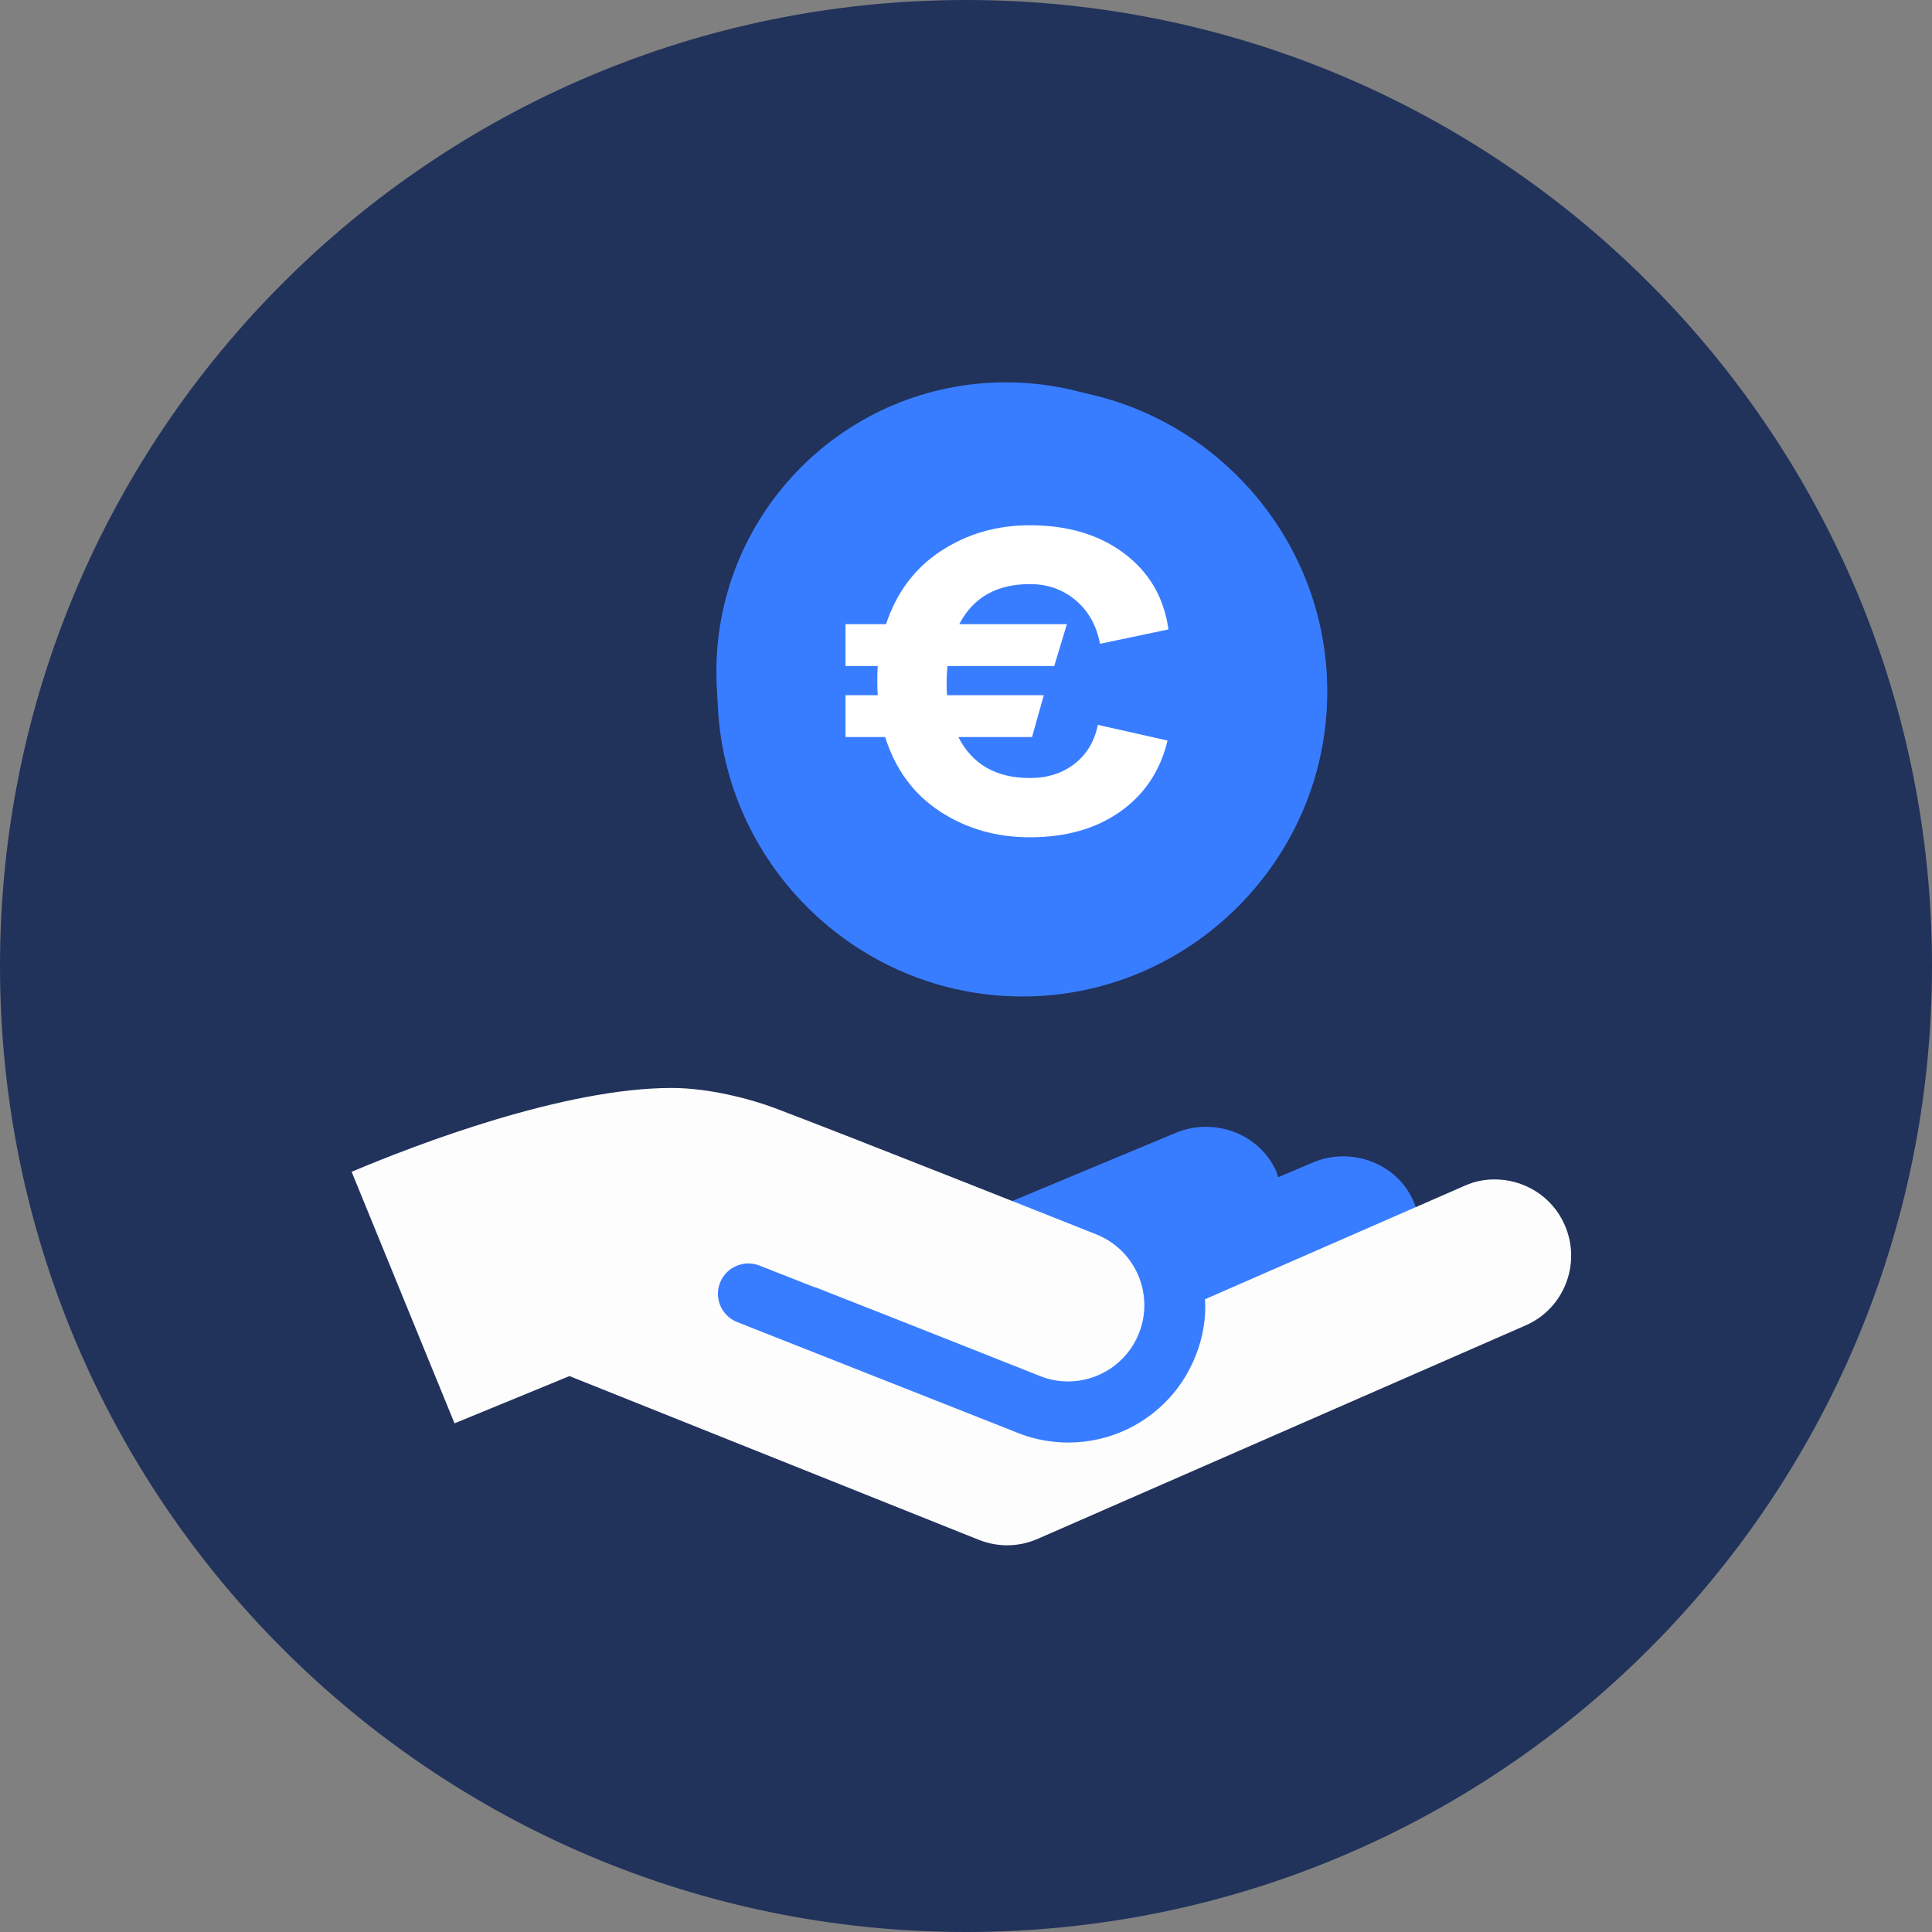
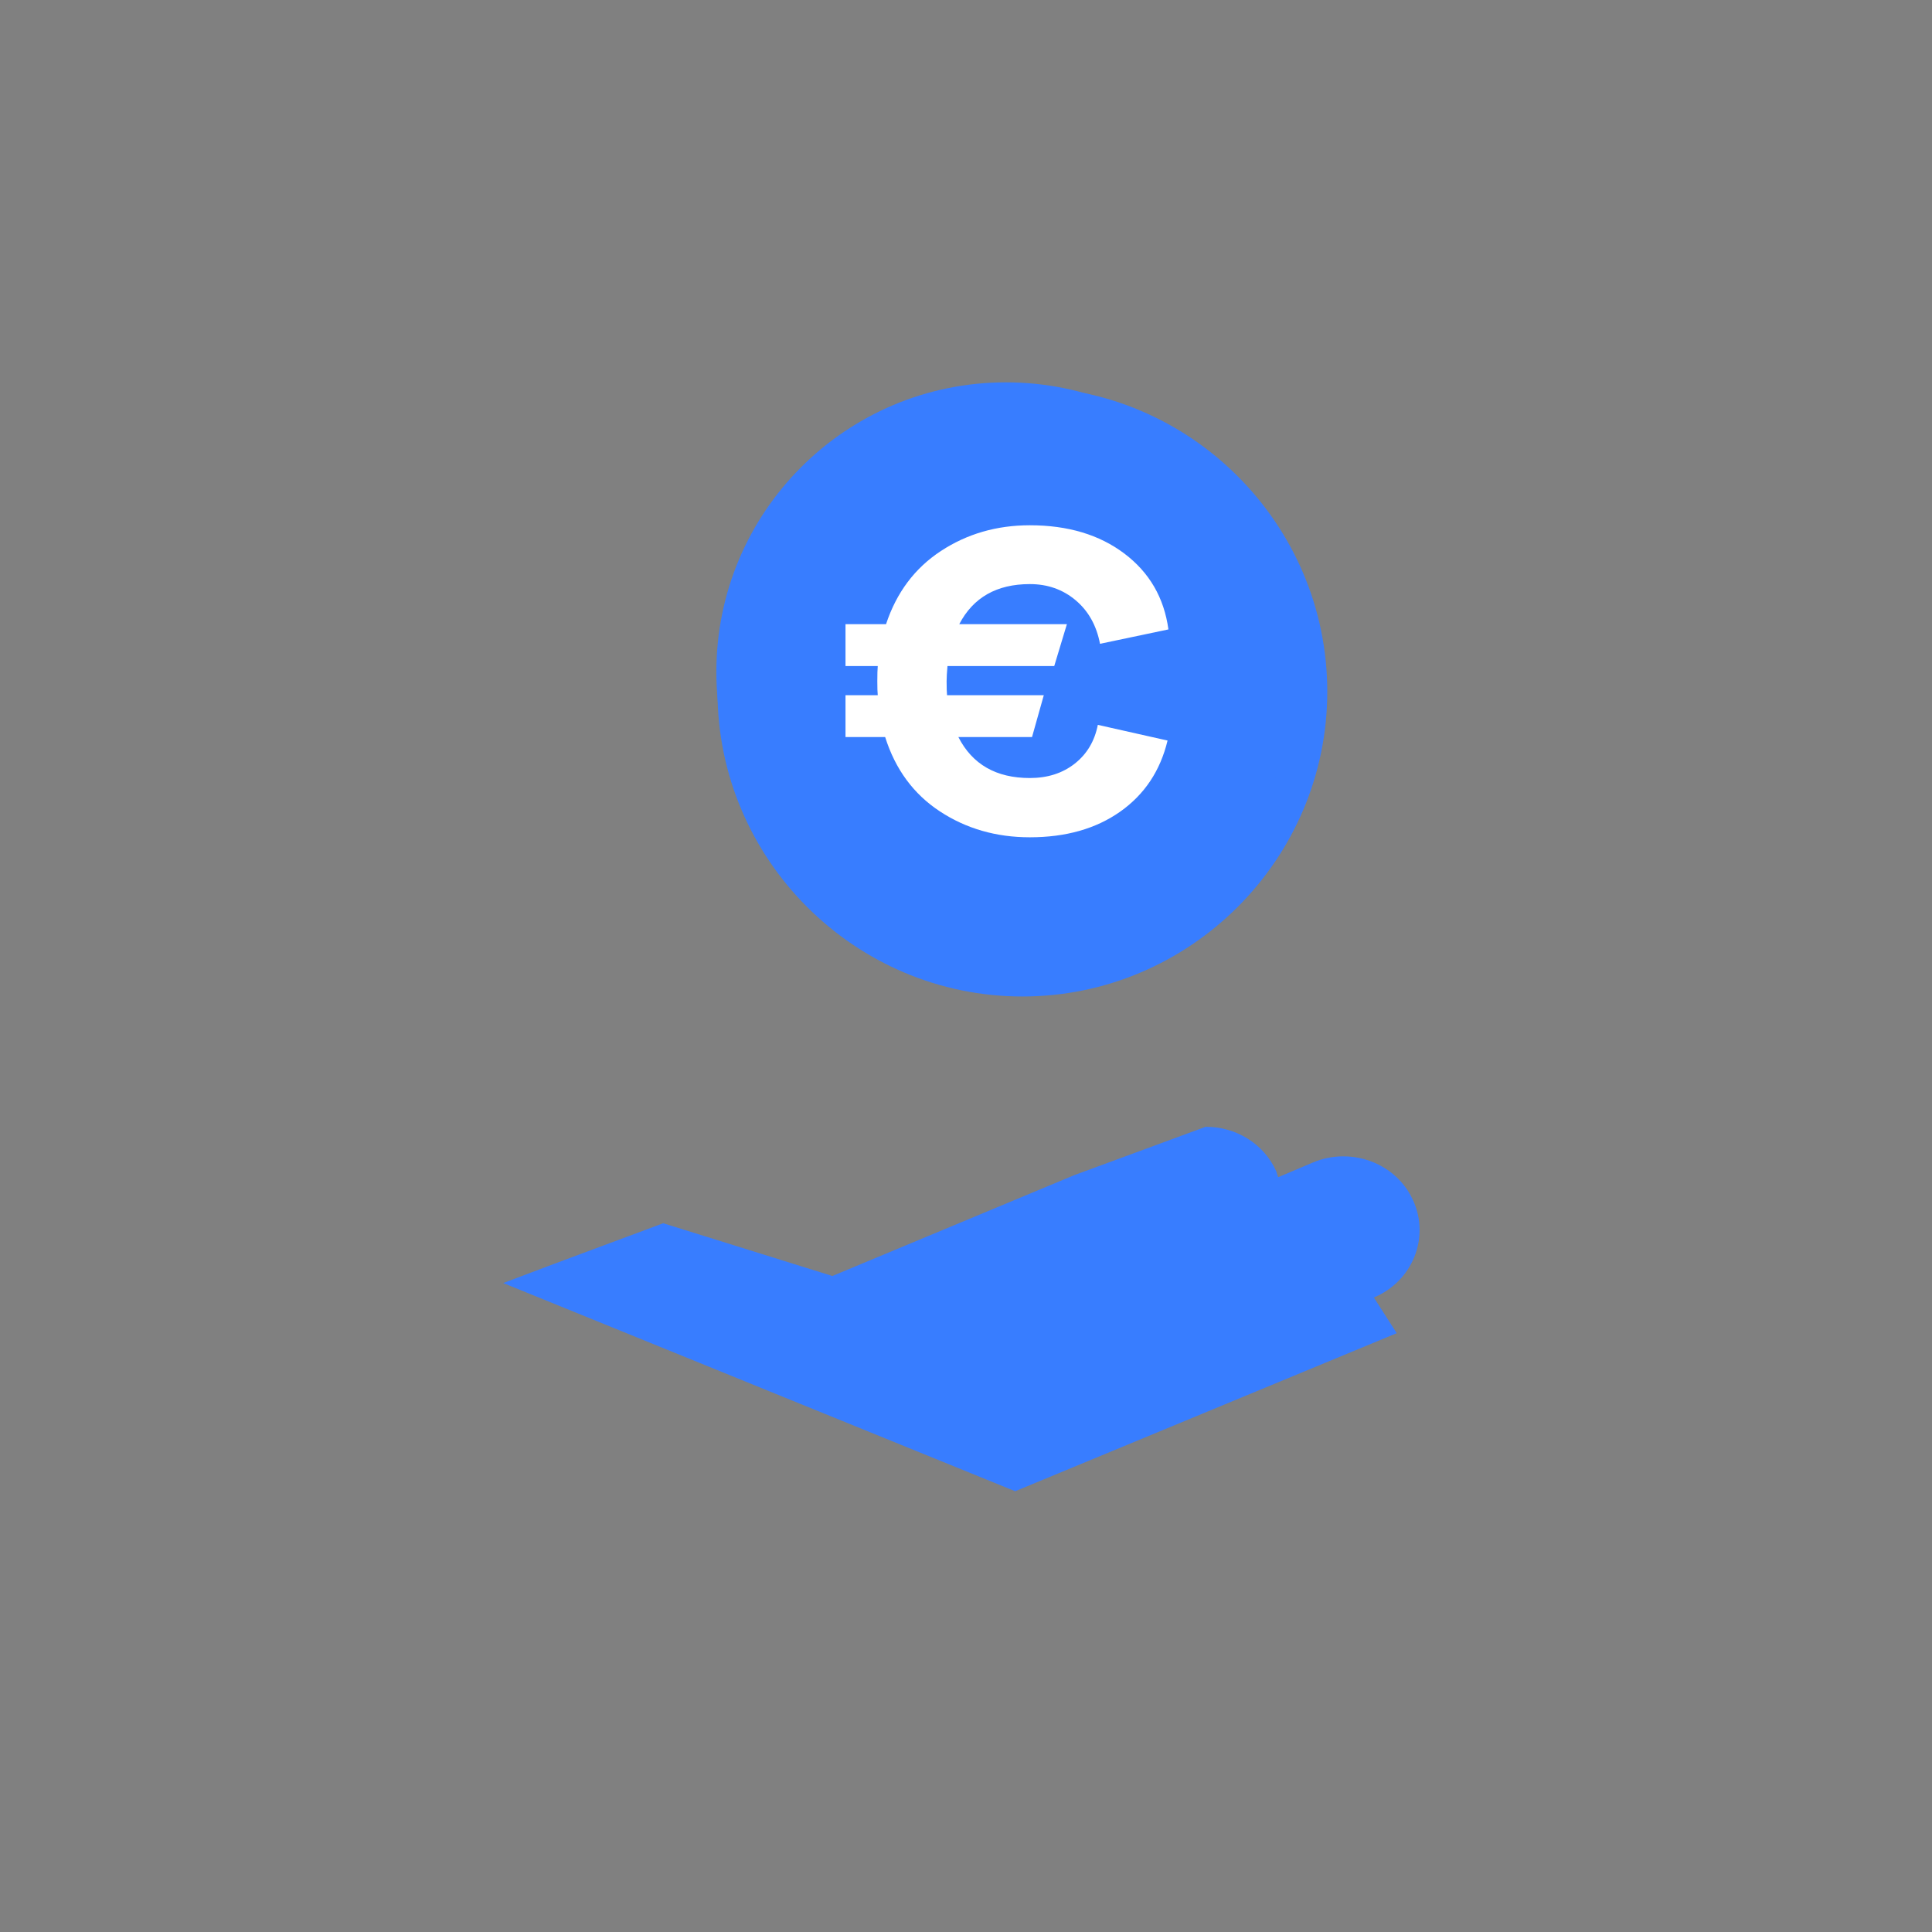
<svg xmlns="http://www.w3.org/2000/svg" width="5000" zoomAndPan="magnify" viewBox="0 0 3750 3750" height="5000" preserveAspectRatio="xMidYMid meet" version="1.0">
  <rect x="0" y="0" width="3750" height="3750" fill="#808080" stroke="none" />
  <defs>
    <g />
    <clipPath id="246657bf56">
      <path d="M 1875 0 C 839.465 0 0 839.465 0 1875 C 0 2910.535 839.465 3750 1875 3750 C 2910.535 3750 3750 2910.535 3750 1875 C 3750 839.465 2910.535 0 1875 0 Z M 1875 0 " clip-rule="nonzero" />
    </clipPath>
    <clipPath id="0772ff60f5">
-       <path d="M 682.504 2111 L 3050 2111 L 3050 3000 L 682.504 3000 Z M 682.504 2111 " clip-rule="nonzero" />
-     </clipPath>
+       </clipPath>
    <clipPath id="f31c49584e">
      <path d="M 1390.457 742.129 L 2514.457 742.129 L 2514.457 1866.129 L 1390.457 1866.129 Z M 1390.457 742.129 " clip-rule="nonzero" />
    </clipPath>
    <clipPath id="dc1e3c4547">
      <path d="M 1952.457 742.129 C 1642.074 742.129 1390.457 993.746 1390.457 1304.129 C 1390.457 1614.516 1642.074 1866.129 1952.457 1866.129 C 2262.844 1866.129 2514.457 1614.516 2514.457 1304.129 C 2514.457 993.746 2262.844 742.129 1952.457 742.129 Z M 1952.457 742.129 " clip-rule="nonzero" />
    </clipPath>
  </defs>
  <g clip-path="url(#246657bf56)">
-     <rect x="-375" width="4500" fill="#21325b" y="-375" height="4500" fill-opacity="1" />
-   </g>
+     </g>
  <path fill="#387dff" d="M 2576.246 1342.387 C 2576.246 1667.871 2309.938 1934.18 1984.449 1934.18 C 1658.965 1934.18 1392.656 1667.871 1392.656 1342.387 C 1392.656 1016.898 1658.965 750.59 1984.449 750.59 C 2309.938 750.59 2576.246 1016.898 2576.246 1342.387 " fill-opacity="1" fill-rule="nonzero" />
-   <path fill="#fdfdfd" d="M 2185.66 1490.332 C 2185.66 1638.281 2043.629 1656.035 2019.957 1656.035 L 2019.957 1738.887 L 1960.777 1738.887 L 1960.777 1656.035 C 1937.105 1656.035 1783.242 1638.281 1783.242 1460.742 L 1901.602 1460.742 C 1901.602 1478.496 1901.602 1561.348 1990.367 1561.348 C 2067.301 1561.348 2067.301 1502.168 2067.301 1490.332 C 2067.301 1360.141 1800.996 1413.402 1800.996 1206.273 C 1800.996 1081.996 1913.434 1040.57 1966.695 1040.57 L 1966.695 951.801 L 2031.793 951.801 L 2031.793 1040.57 C 2073.219 1046.488 2185.66 1076.078 2185.66 1229.945 L 2067.301 1229.945 C 2067.301 1194.438 2061.383 1129.34 1990.367 1129.34 C 1925.27 1135.258 1925.27 1194.438 1925.27 1206.273 C 1925.27 1330.551 2185.66 1283.207 2185.66 1490.332 " fill-opacity="1" fill-rule="nonzero" />
-   <path fill="#387dff" d="M 2743.012 2330.207 C 2718.629 2275.703 2663.238 2243.746 2605.598 2244.457 C 2586.363 2244.695 2566.953 2248.539 2548.312 2256.41 L 2480.848 2284.996 C 2479.664 2280.969 2478.48 2277.539 2477.297 2273.574 C 2452.914 2219.07 2397.879 2186.816 2340.121 2187.113 C 2320.887 2187.23 2301.355 2190.957 2282.598 2198.652 L 2084.938 2281.031 L 1615.645 2476.676 L 1287.199 2374.297 C 1276.547 2378.676 1095.281 2445.254 976.742 2490.406 L 1970.484 2894.484 L 2711.055 2587.699 L 2666.672 2518.457 C 2741.887 2486.973 2775.621 2402.289 2743.012 2330.207 Z M 2743.012 2330.207 " fill-opacity="1" fill-rule="nonzero" />
+   <path fill="#387dff" d="M 2743.012 2330.207 C 2718.629 2275.703 2663.238 2243.746 2605.598 2244.457 C 2586.363 2244.695 2566.953 2248.539 2548.312 2256.41 L 2480.848 2284.996 C 2479.664 2280.969 2478.48 2277.539 2477.297 2273.574 C 2452.914 2219.07 2397.879 2186.816 2340.121 2187.113 L 2084.938 2281.031 L 1615.645 2476.676 L 1287.199 2374.297 C 1276.547 2378.676 1095.281 2445.254 976.742 2490.406 L 1970.484 2894.484 L 2711.055 2587.699 L 2666.672 2518.457 C 2741.887 2486.973 2775.621 2402.289 2743.012 2330.207 Z M 2743.012 2330.207 " fill-opacity="1" fill-rule="nonzero" />
  <g clip-path="url(#0772ff60f5)">
    <path fill="#fdfdfd" d="M 3037.254 2378.023 C 3012.988 2321.805 2957.359 2288.664 2899.957 2289.258 C 2880.426 2289.258 2860.898 2293.398 2842.551 2301.684 L 2338.934 2521.832 C 2341.301 2559.113 2334.793 2596.398 2320.59 2631.906 C 2310.531 2657.352 2296.918 2680.434 2280.348 2701.145 C 2230.637 2762.691 2155.48 2799.973 2073.219 2799.973 C 2067.895 2799.973 2061.977 2799.973 2056.648 2799.383 C 2028.836 2797.605 2001.02 2791.688 1974.98 2781.035 L 1963.145 2776.301 C 1945.926 2769.438 1641.98 2649.48 1429.23 2565.504 C 1400.113 2552.84 1385.793 2519.582 1397.508 2489.875 C 1409.523 2459.457 1443.906 2444.484 1474.266 2456.496 L 1579.84 2498.039 C 1580.789 2498.336 1581.559 2498.219 1582.504 2498.574 C 1745.012 2562.25 1942.848 2640.781 2001.141 2663.922 L 2006.703 2666.109 C 2006.703 2666.109 2006.762 2666.168 2006.762 2666.168 C 2013.98 2669.008 2018.066 2670.668 2018.48 2670.844 C 2036.41 2678.004 2054.934 2681.379 2073.102 2681.379 C 2131.926 2681.379 2187.555 2646.047 2210.633 2588.051 C 2240.875 2512.125 2203.77 2426.137 2127.844 2395.898 C 2108.785 2388.32 1659.613 2209.66 1504.031 2150.836 C 1456.332 2132.785 1375.199 2111.719 1303.887 2111.719 C 1095.398 2111.719 810.215 2220.371 682.504 2274.461 L 882.234 2762.691 L 1105.34 2670.965 L 1899.824 2988.758 C 1917.578 2995.859 1936.516 2999.41 1954.859 2999.41 C 1974.98 2999.41 1995.102 2995.266 2014.039 2986.98 L 2960.91 2572.727 C 3036.07 2540.176 3069.801 2452.59 3037.254 2378.023 Z M 3037.254 2378.023 " fill-opacity="1" fill-rule="nonzero" />
  </g>
  <g clip-path="url(#f31c49584e)">
    <g clip-path="url(#dc1e3c4547)">
      <path fill="#387dff" d="M 1390.457 742.129 L 2514.457 742.129 L 2514.457 1866.129 L 1390.457 1866.129 Z M 1390.457 742.129 " fill-opacity="1" fill-rule="nonzero" />
    </g>
  </g>
  <g fill="#ffffff" fill-opacity="1">
    <g transform="translate(1614.897, 1618.41)">
      <g>
        <path d="M 384.031 -108.266 C 418.426 -108.266 447.461 -117.566 471.141 -136.172 C 494.828 -154.785 509.773 -179.883 515.984 -211.469 L 651.328 -181.016 C 637.223 -122.367 606.629 -76.41 559.547 -43.141 C 512.461 -9.867 453.957 6.766 384.031 6.766 C 318.613 6.766 260.383 -10.008 209.344 -43.562 C 158.312 -77.113 122.93 -125.188 103.203 -187.781 L 26.219 -187.781 L 26.219 -268.984 L 88.812 -268.984 C 88.25 -274.629 87.969 -283.656 87.969 -296.062 C 87.969 -309.594 88.25 -319.457 88.812 -325.656 L 26.219 -325.656 L 26.219 -406.859 L 104.891 -406.859 C 125.191 -468.328 160.719 -515.695 211.469 -548.969 C 262.219 -582.238 319.738 -598.875 384.031 -598.875 C 457.906 -598.875 519.086 -580.547 567.578 -543.891 C 616.078 -507.242 644.555 -458.188 653.016 -396.719 L 520.219 -368.797 C 513.445 -404.328 497.656 -432.523 472.844 -453.391 C 448.031 -474.254 418.426 -484.688 384.031 -484.688 C 319.738 -484.688 274.062 -458.742 247 -406.859 L 455.922 -406.859 L 431.391 -325.656 L 224.156 -325.656 C 223.031 -313.25 222.469 -303.383 222.469 -296.062 C 222.469 -283.656 222.75 -274.629 223.312 -268.984 L 411.094 -268.984 L 388.25 -187.781 L 245.297 -187.781 C 272.367 -134.77 318.613 -108.266 384.031 -108.266 Z M 384.031 -108.266 " />
      </g>
    </g>
  </g>
</svg>